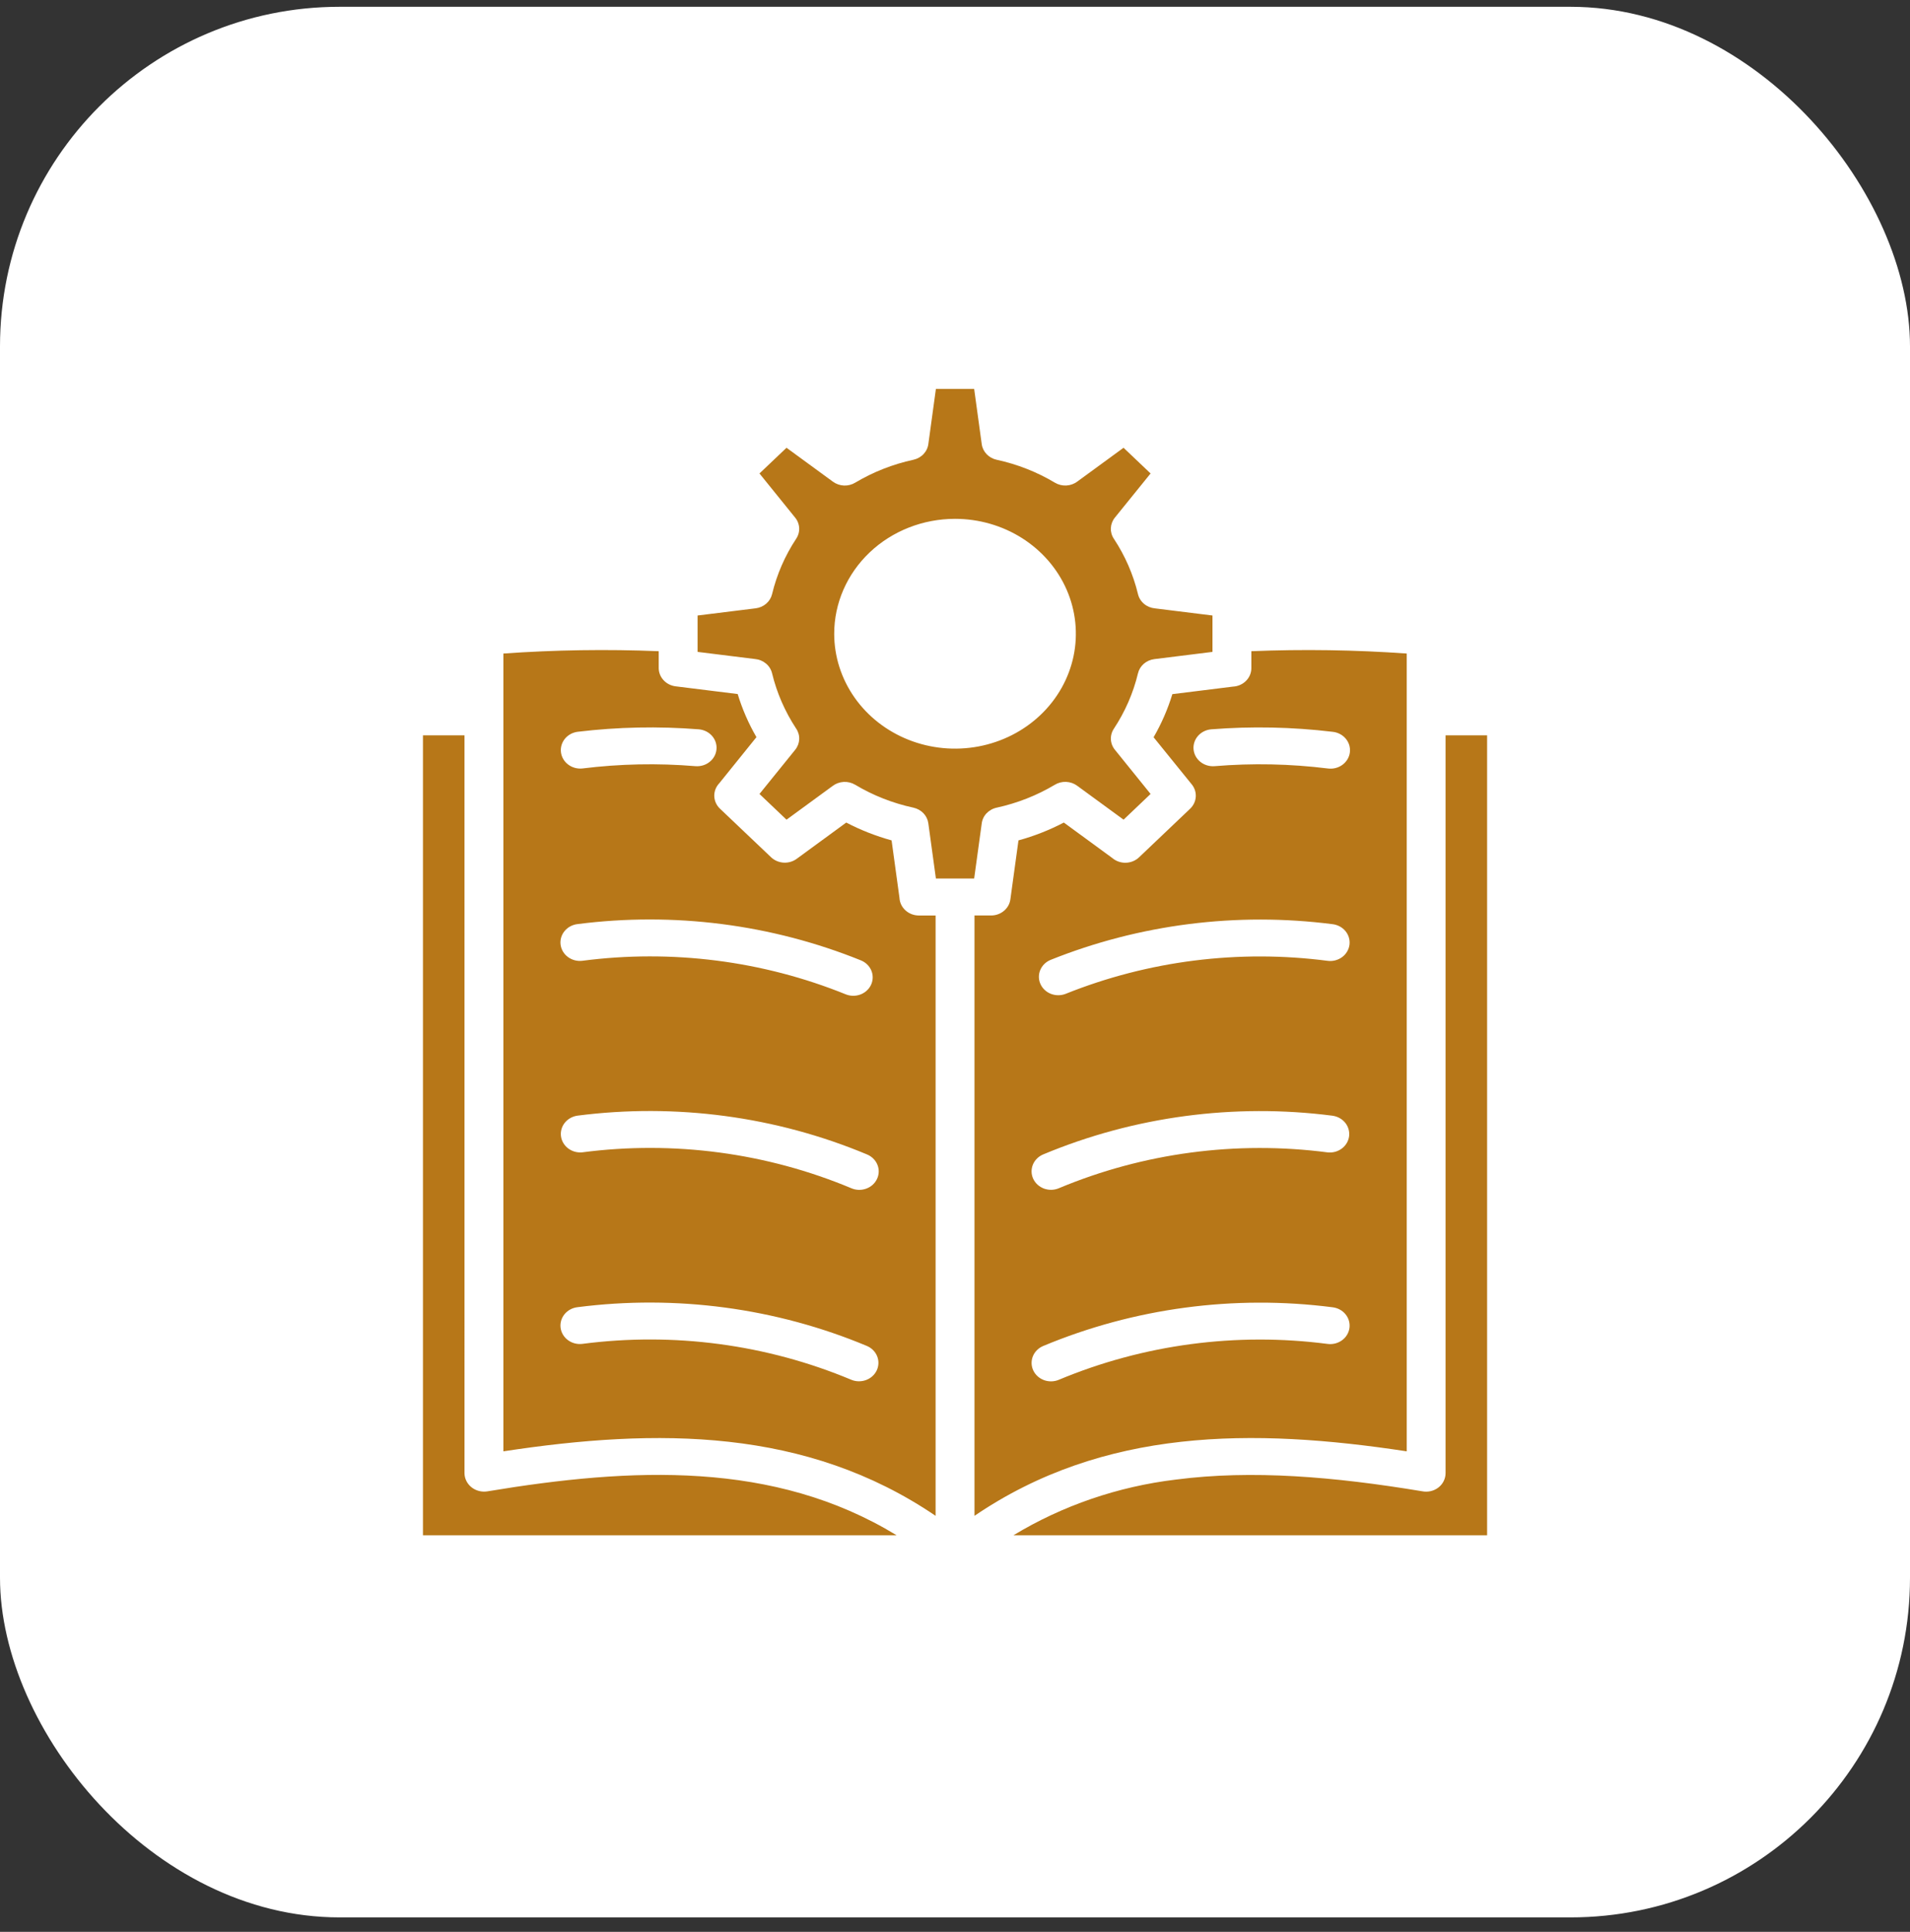
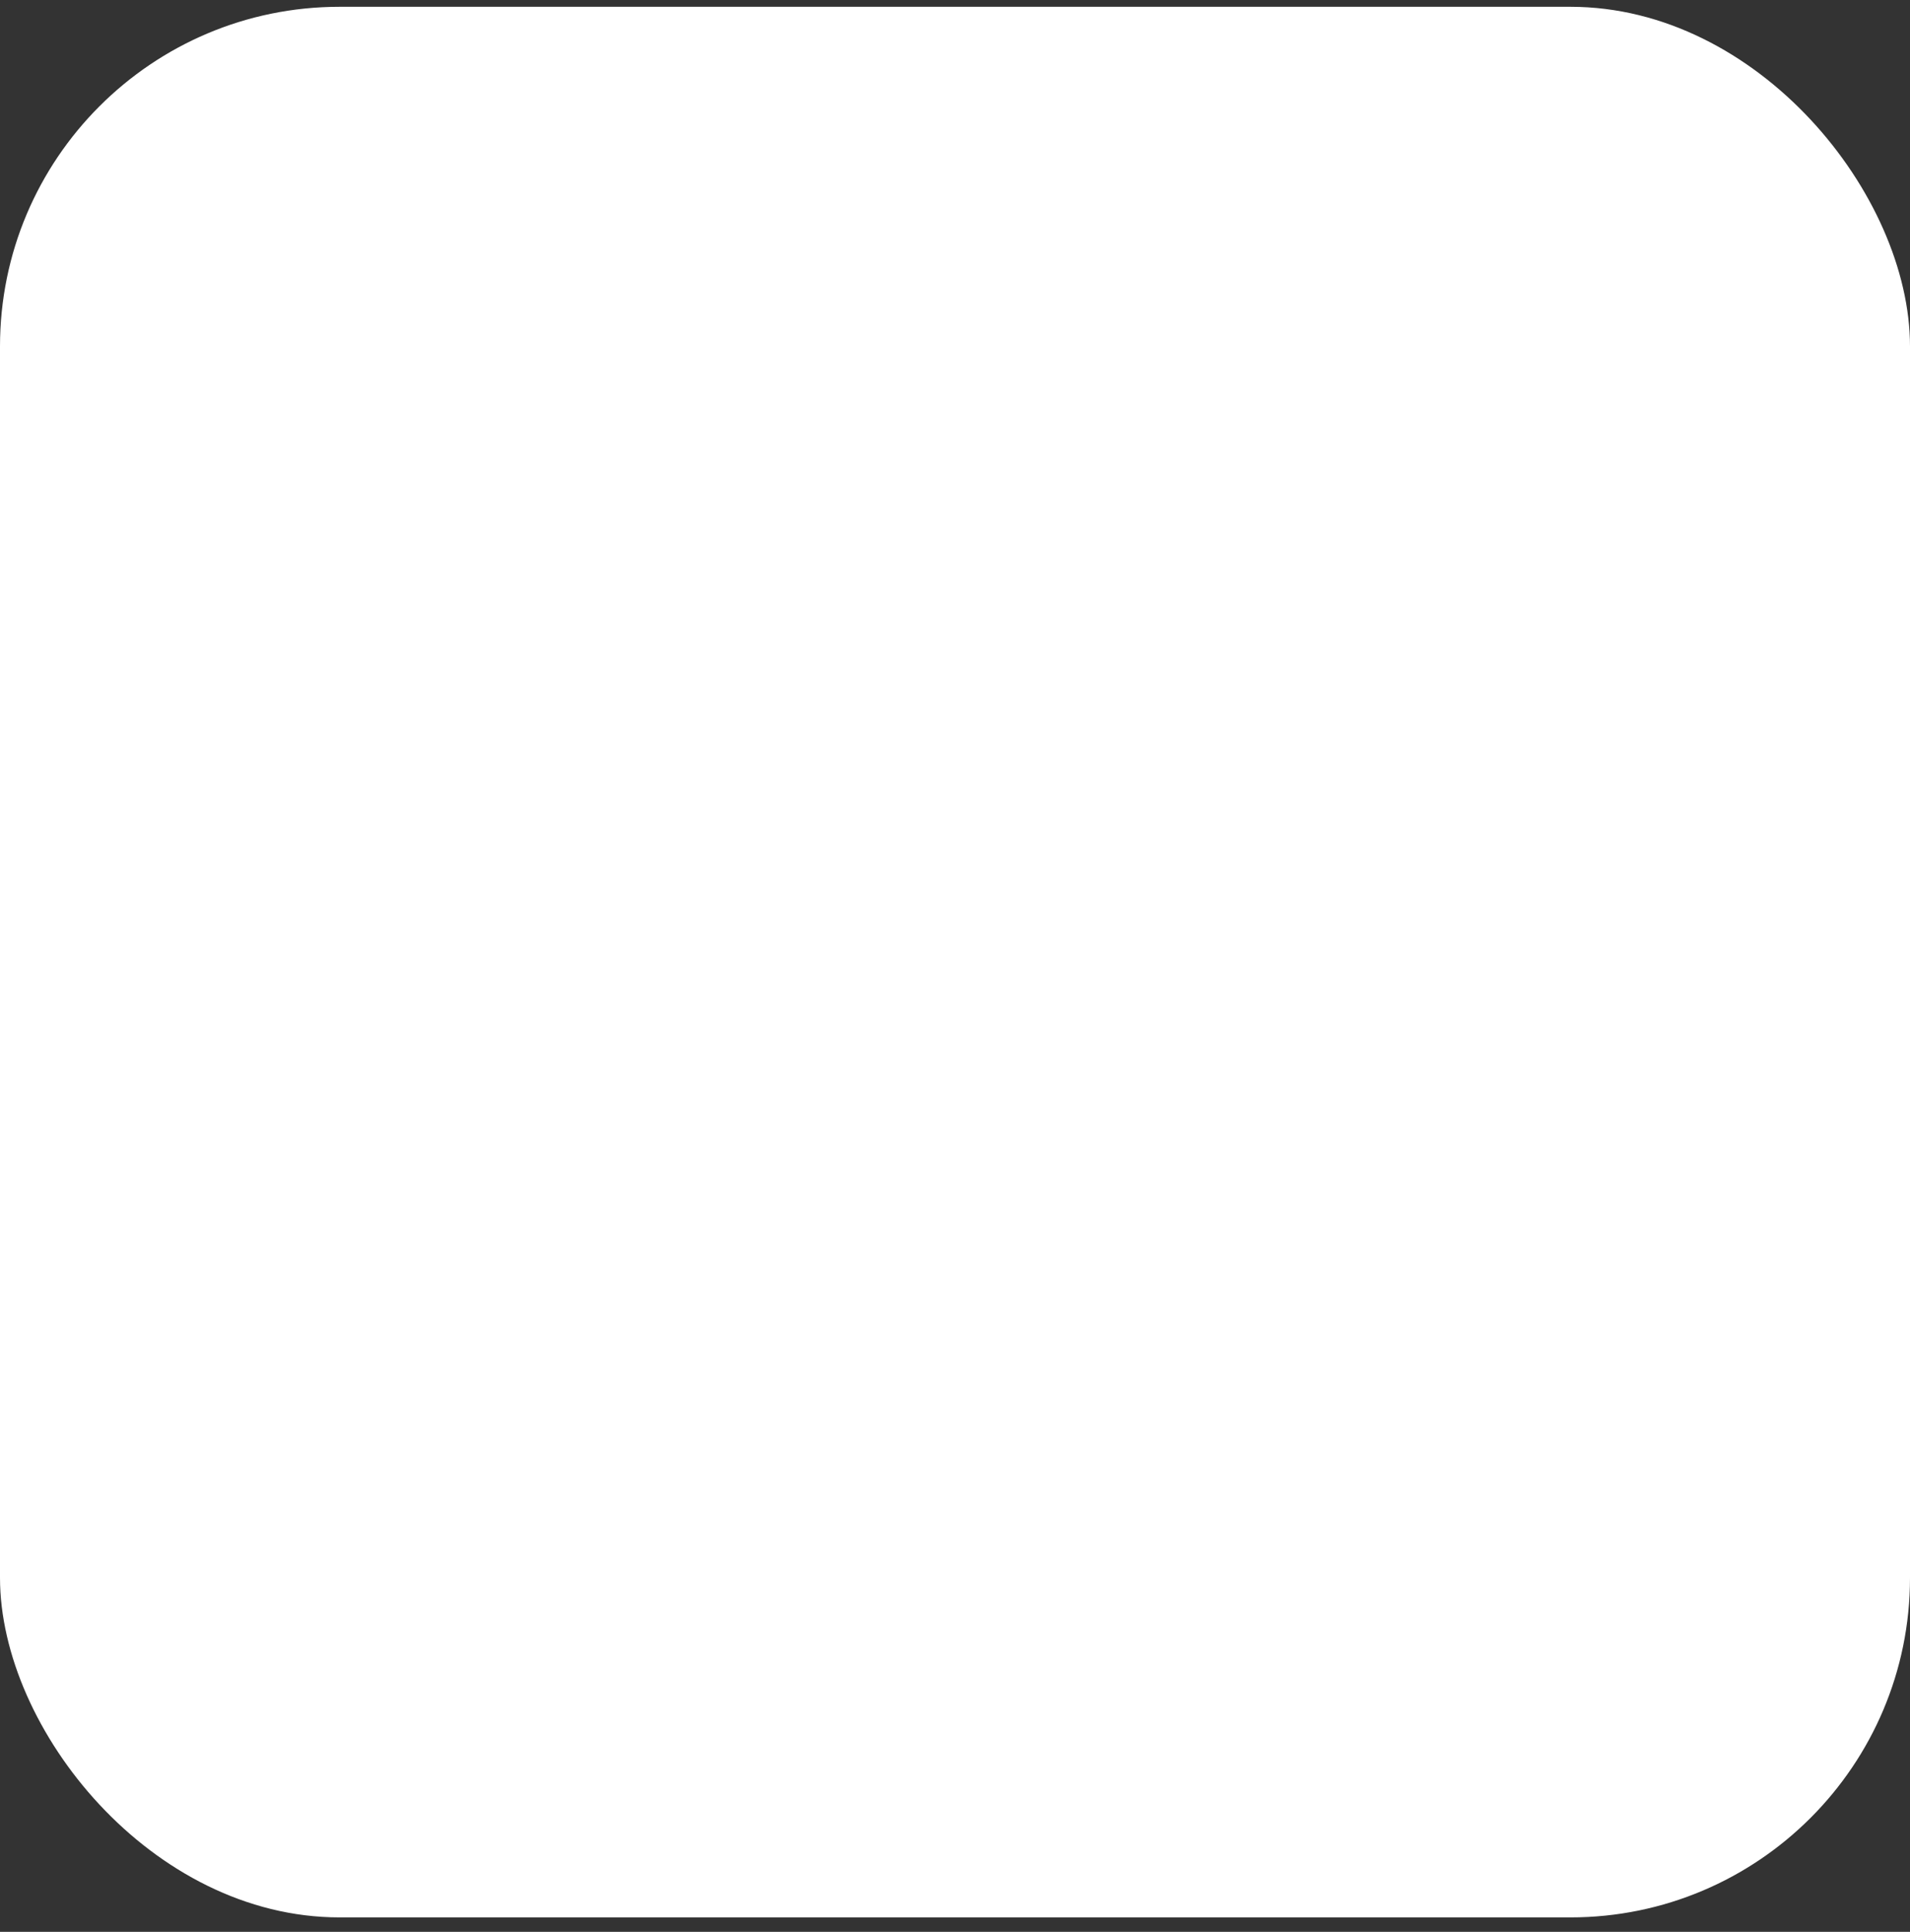
<svg xmlns="http://www.w3.org/2000/svg" width="90" height="91" viewBox="0 0 90 91" fill="none">
  <rect x="0" y="0" width="90" height="91" fill="#333333" stroke="none" />
  <rect y="0.32" width="90" height="90" rx="16" fill="white" />
  <g clip-path="url(#clip0_1_36486)">
    <g clip-path="url(#clip1_1_36486)">
      <g clip-path="url(#clip2_1_36486)">
        <g clip-path="url(#clip3_1_36486)">
-           <path fill-rule="evenodd" clip-rule="evenodd" d="M47.753 72.32H70.073V34.64H68.116V69.394C68.116 69.524 68.085 69.653 68.026 69.77C67.968 69.888 67.882 69.991 67.775 70.073C67.669 70.154 67.544 70.212 67.411 70.242C67.278 70.272 67.14 70.273 67.006 70.246C62.863 69.559 58.99 69.231 55.407 69.697C52.683 70.023 50.069 70.919 47.753 72.32ZM21.886 34.64H19.93V72.32H42.25C36.471 68.797 29.774 69.12 22.96 70.252C22.828 70.272 22.694 70.266 22.566 70.232C22.437 70.199 22.318 70.139 22.216 70.058C22.114 69.976 22.032 69.875 21.975 69.76C21.918 69.646 21.888 69.521 21.887 69.394L21.886 34.64ZM27.435 63.305C27.194 63.333 26.951 63.269 26.76 63.126C26.665 63.056 26.586 62.968 26.527 62.869C26.468 62.769 26.43 62.66 26.415 62.546C26.401 62.433 26.41 62.318 26.442 62.207C26.474 62.097 26.529 61.994 26.603 61.904C26.753 61.722 26.972 61.604 27.213 61.576C31.848 60.98 36.565 61.611 40.846 63.401C41.068 63.494 41.242 63.667 41.33 63.882C41.418 64.097 41.412 64.336 41.315 64.547C41.217 64.758 41.035 64.924 40.809 65.007C40.583 65.091 40.331 65.086 40.109 64.993C36.129 63.327 31.743 62.743 27.435 63.305ZM27.435 54.282C27.197 54.305 26.958 54.238 26.771 54.096C26.584 53.953 26.462 53.747 26.433 53.521C26.404 53.295 26.47 53.067 26.615 52.886C26.761 52.705 26.976 52.586 27.213 52.553C31.847 51.957 36.565 52.588 40.846 54.377C40.958 54.422 41.059 54.488 41.144 54.57C41.229 54.653 41.296 54.75 41.341 54.858C41.386 54.965 41.408 55.079 41.406 55.195C41.403 55.31 41.377 55.424 41.328 55.529C41.279 55.635 41.209 55.73 41.121 55.81C41.033 55.889 40.929 55.952 40.815 55.992C40.702 56.033 40.581 56.053 40.46 56.049C40.338 56.045 40.219 56.018 40.109 55.97C36.129 54.304 31.743 53.719 27.435 54.282ZM27.435 45.259C27.194 45.287 26.951 45.222 26.76 45.08C26.569 44.938 26.445 44.729 26.415 44.5C26.386 44.271 26.453 44.04 26.603 43.858C26.753 43.676 26.972 43.558 27.213 43.53C31.745 42.948 36.357 43.538 40.566 45.239C40.789 45.329 40.965 45.5 41.056 45.714C41.146 45.927 41.144 46.166 41.049 46.379C40.954 46.591 40.774 46.758 40.55 46.844C40.325 46.93 40.073 46.928 39.85 46.838C35.938 45.255 31.648 44.709 27.435 45.259ZM62.79 61.58C62.909 61.594 63.024 61.63 63.129 61.686C63.234 61.742 63.326 61.818 63.4 61.908C63.474 61.998 63.529 62.101 63.561 62.211C63.593 62.321 63.602 62.436 63.588 62.55C63.573 62.663 63.535 62.773 63.476 62.873C63.417 62.972 63.338 63.059 63.243 63.13C63.148 63.2 63.04 63.252 62.924 63.283C62.808 63.314 62.687 63.322 62.568 63.308C58.26 62.746 53.872 63.331 49.892 64.996C49.67 65.089 49.418 65.094 49.192 65.011C48.966 64.927 48.784 64.762 48.686 64.551C48.589 64.34 48.583 64.1 48.671 63.885C48.759 63.67 48.933 63.497 49.155 63.404C53.436 61.616 58.156 60.984 62.79 61.58ZM62.79 52.557C63.027 52.589 63.242 52.709 63.388 52.889C63.533 53.07 63.599 53.298 63.57 53.525C63.541 53.751 63.419 53.957 63.232 54.099C63.045 54.242 62.806 54.308 62.568 54.285C58.26 53.723 53.872 54.307 49.892 55.973C49.782 56.019 49.664 56.044 49.544 56.047C49.423 56.049 49.304 56.029 49.191 55.988C49.08 55.946 48.977 55.884 48.89 55.805C48.803 55.726 48.734 55.632 48.685 55.527C48.637 55.422 48.611 55.31 48.608 55.196C48.606 55.081 48.627 54.968 48.67 54.861C48.714 54.754 48.779 54.657 48.862 54.575C48.945 54.492 49.045 54.426 49.155 54.38C53.436 52.591 58.154 51.96 62.788 52.556L62.79 52.557ZM62.79 43.534C62.909 43.547 63.024 43.584 63.129 43.64C63.234 43.696 63.326 43.771 63.4 43.861C63.474 43.952 63.529 44.054 63.561 44.165C63.593 44.275 63.602 44.39 63.588 44.504C63.573 44.617 63.535 44.727 63.476 44.826C63.417 44.926 63.338 45.013 63.243 45.084C63.148 45.154 63.04 45.206 62.924 45.237C62.808 45.268 62.687 45.276 62.568 45.262C58.375 44.715 54.104 45.253 50.205 46.819C49.983 46.903 49.735 46.901 49.514 46.814C49.293 46.726 49.118 46.559 49.025 46.35C48.932 46.14 48.929 45.904 49.018 45.693C49.106 45.481 49.278 45.312 49.497 45.219C53.69 43.537 58.28 42.955 62.79 43.534ZM45.903 18.32L46.26 20.923C46.284 21.099 46.365 21.264 46.491 21.395C46.617 21.527 46.782 21.618 46.965 21.658C47.937 21.868 48.864 22.233 49.709 22.738C49.87 22.834 50.06 22.881 50.25 22.87C50.441 22.859 50.623 22.792 50.771 22.678L52.942 21.092L54.216 22.303L52.533 24.383C52.418 24.525 52.352 24.699 52.344 24.878C52.336 25.058 52.387 25.236 52.491 25.387C53.018 26.187 53.4 27.065 53.622 27.985C53.664 28.163 53.764 28.324 53.908 28.445C54.052 28.566 54.232 28.64 54.423 28.658L57.132 28.994V30.708L54.394 31.048C54.209 31.071 54.035 31.147 53.897 31.267C53.759 31.387 53.663 31.544 53.622 31.718C53.4 32.642 53.016 33.524 52.486 34.326C52.384 34.48 52.335 34.66 52.346 34.841C52.358 35.022 52.428 35.195 52.549 35.336L54.216 37.4L52.943 38.611L50.754 37.011C50.605 36.901 50.422 36.838 50.233 36.831C50.044 36.823 49.857 36.872 49.698 36.97C48.857 37.471 47.933 37.834 46.966 38.045C46.778 38.085 46.609 38.181 46.481 38.317C46.354 38.454 46.276 38.626 46.257 38.807L45.903 41.383H44.1L43.743 38.78C43.719 38.604 43.638 38.439 43.512 38.307C43.386 38.176 43.22 38.085 43.038 38.045C42.066 37.835 41.138 37.47 40.294 36.965C40.133 36.869 39.943 36.822 39.753 36.833C39.562 36.844 39.38 36.911 39.231 37.025L37.061 38.612L35.787 37.4L37.469 35.32C37.585 35.177 37.651 35.004 37.659 34.824C37.667 34.644 37.615 34.467 37.512 34.316C36.986 33.516 36.603 32.638 36.381 31.718C36.339 31.54 36.239 31.379 36.095 31.258C35.951 31.137 35.771 31.062 35.58 31.044L32.871 30.708V28.994L35.609 28.655C35.794 28.632 35.968 28.555 36.106 28.435C36.244 28.315 36.34 28.158 36.381 27.985C36.603 27.061 36.987 26.179 37.517 25.376C37.619 25.223 37.668 25.043 37.657 24.862C37.645 24.68 37.575 24.507 37.454 24.366L35.787 22.303L37.061 21.092L39.249 22.691C39.399 22.801 39.581 22.864 39.77 22.872C39.959 22.879 40.146 22.83 40.305 22.732C41.147 22.231 42.07 21.868 43.038 21.658C43.225 21.617 43.395 21.522 43.522 21.385C43.649 21.248 43.728 21.077 43.747 20.895L44.1 18.32H45.903ZM45.918 43.124H46.704C46.926 43.124 47.14 43.046 47.306 42.907C47.473 42.768 47.58 42.576 47.609 42.367L47.991 39.587C48.734 39.383 49.45 39.101 50.128 38.747L52.41 40.416C52.585 40.566 52.813 40.646 53.048 40.64C53.283 40.634 53.507 40.543 53.673 40.384L56.08 38.095C56.237 37.945 56.331 37.746 56.345 37.535C56.359 37.324 56.292 37.116 56.156 36.949L54.358 34.729C54.731 34.085 55.027 33.404 55.242 32.698L58.092 32.344C58.327 32.333 58.549 32.237 58.711 32.075C58.874 31.913 58.964 31.698 58.964 31.474V30.675C61.405 30.576 63.85 30.613 66.286 30.785V68.366C59.013 67.258 52.012 67.261 45.918 71.404V43.124ZM31.039 30.675V31.47C31.04 31.681 31.121 31.884 31.268 32.042C31.414 32.2 31.616 32.303 31.836 32.33L34.76 32.693C34.975 33.4 35.271 34.081 35.644 34.724L33.893 36.895C33.736 37.06 33.651 37.278 33.657 37.501C33.664 37.724 33.76 37.937 33.927 38.095L36.335 40.383C36.493 40.532 36.702 40.621 36.924 40.635C37.145 40.648 37.365 40.584 37.541 40.455L39.876 38.747C40.553 39.101 41.27 39.382 42.012 39.587L42.384 42.296C42.395 42.519 42.497 42.73 42.667 42.884C42.837 43.039 43.064 43.125 43.299 43.125H44.086V71.404C37.992 67.264 30.991 67.258 23.719 68.366V30.785C26.155 30.613 28.599 30.576 31.039 30.675ZM45.002 24.44C46.128 24.44 47.228 24.757 48.165 25.352C49.101 25.947 49.831 26.792 50.262 27.781C50.693 28.77 50.805 29.858 50.586 30.908C50.366 31.958 49.824 32.923 49.027 33.68C48.231 34.437 47.217 34.952 46.112 35.161C45.008 35.37 43.863 35.263 42.823 34.853C41.782 34.443 40.893 33.75 40.267 32.859C39.642 31.969 39.308 30.923 39.308 29.852C39.308 28.417 39.908 27.04 40.975 26.025C42.043 25.01 43.491 24.44 45.002 24.44ZM27.435 36.2C27.197 36.223 26.958 36.156 26.771 36.014C26.584 35.872 26.462 35.666 26.433 35.439C26.404 35.213 26.47 34.985 26.615 34.804C26.761 34.623 26.976 34.504 27.213 34.472C29.108 34.244 31.024 34.205 32.928 34.355C33.047 34.365 33.164 34.398 33.271 34.45C33.378 34.503 33.472 34.575 33.55 34.663C33.627 34.75 33.686 34.851 33.722 34.96C33.758 35.069 33.772 35.184 33.761 35.298C33.751 35.412 33.717 35.523 33.662 35.624C33.606 35.726 33.53 35.816 33.438 35.889C33.346 35.963 33.24 36.019 33.125 36.053C33.01 36.088 32.89 36.1 32.77 36.091C30.993 35.943 29.204 35.98 27.435 36.2ZM62.79 34.472C62.911 34.484 63.028 34.518 63.135 34.574C63.242 34.629 63.336 34.704 63.412 34.795C63.488 34.885 63.544 34.989 63.578 35.101C63.611 35.212 63.62 35.329 63.606 35.444C63.591 35.559 63.552 35.669 63.492 35.77C63.431 35.87 63.35 35.959 63.254 36.029C63.157 36.099 63.047 36.151 62.929 36.18C62.811 36.209 62.688 36.216 62.568 36.2C60.799 35.98 59.01 35.943 57.233 36.091C56.99 36.11 56.75 36.038 56.564 35.889C56.378 35.741 56.262 35.528 56.241 35.298C56.22 35.068 56.297 34.839 56.453 34.662C56.609 34.486 56.833 34.375 57.075 34.355C58.979 34.205 60.894 34.245 62.79 34.472Z" fill="#B77718" />
-         </g>
+           </g>
      </g>
    </g>
  </g>
  <defs>
    <clipPath id="clip0_1_36486">
-       <rect width="54" height="54" fill="white" transform="translate(18 18.32)" />
-     </clipPath>
+       </clipPath>
    <clipPath id="clip1_1_36486">
      <rect width="54" height="54" fill="white" transform="translate(18 18.32)" />
    </clipPath>
    <clipPath id="clip2_1_36486">
-       <rect width="54" height="54" fill="white" transform="translate(18 18.32)" />
-     </clipPath>
+       </clipPath>
    <clipPath id="clip3_1_36486">
-       <rect width="50.143" height="54" fill="white" transform="translate(19.93 18.32)" />
-     </clipPath>
+       </clipPath>
  </defs>
</svg>